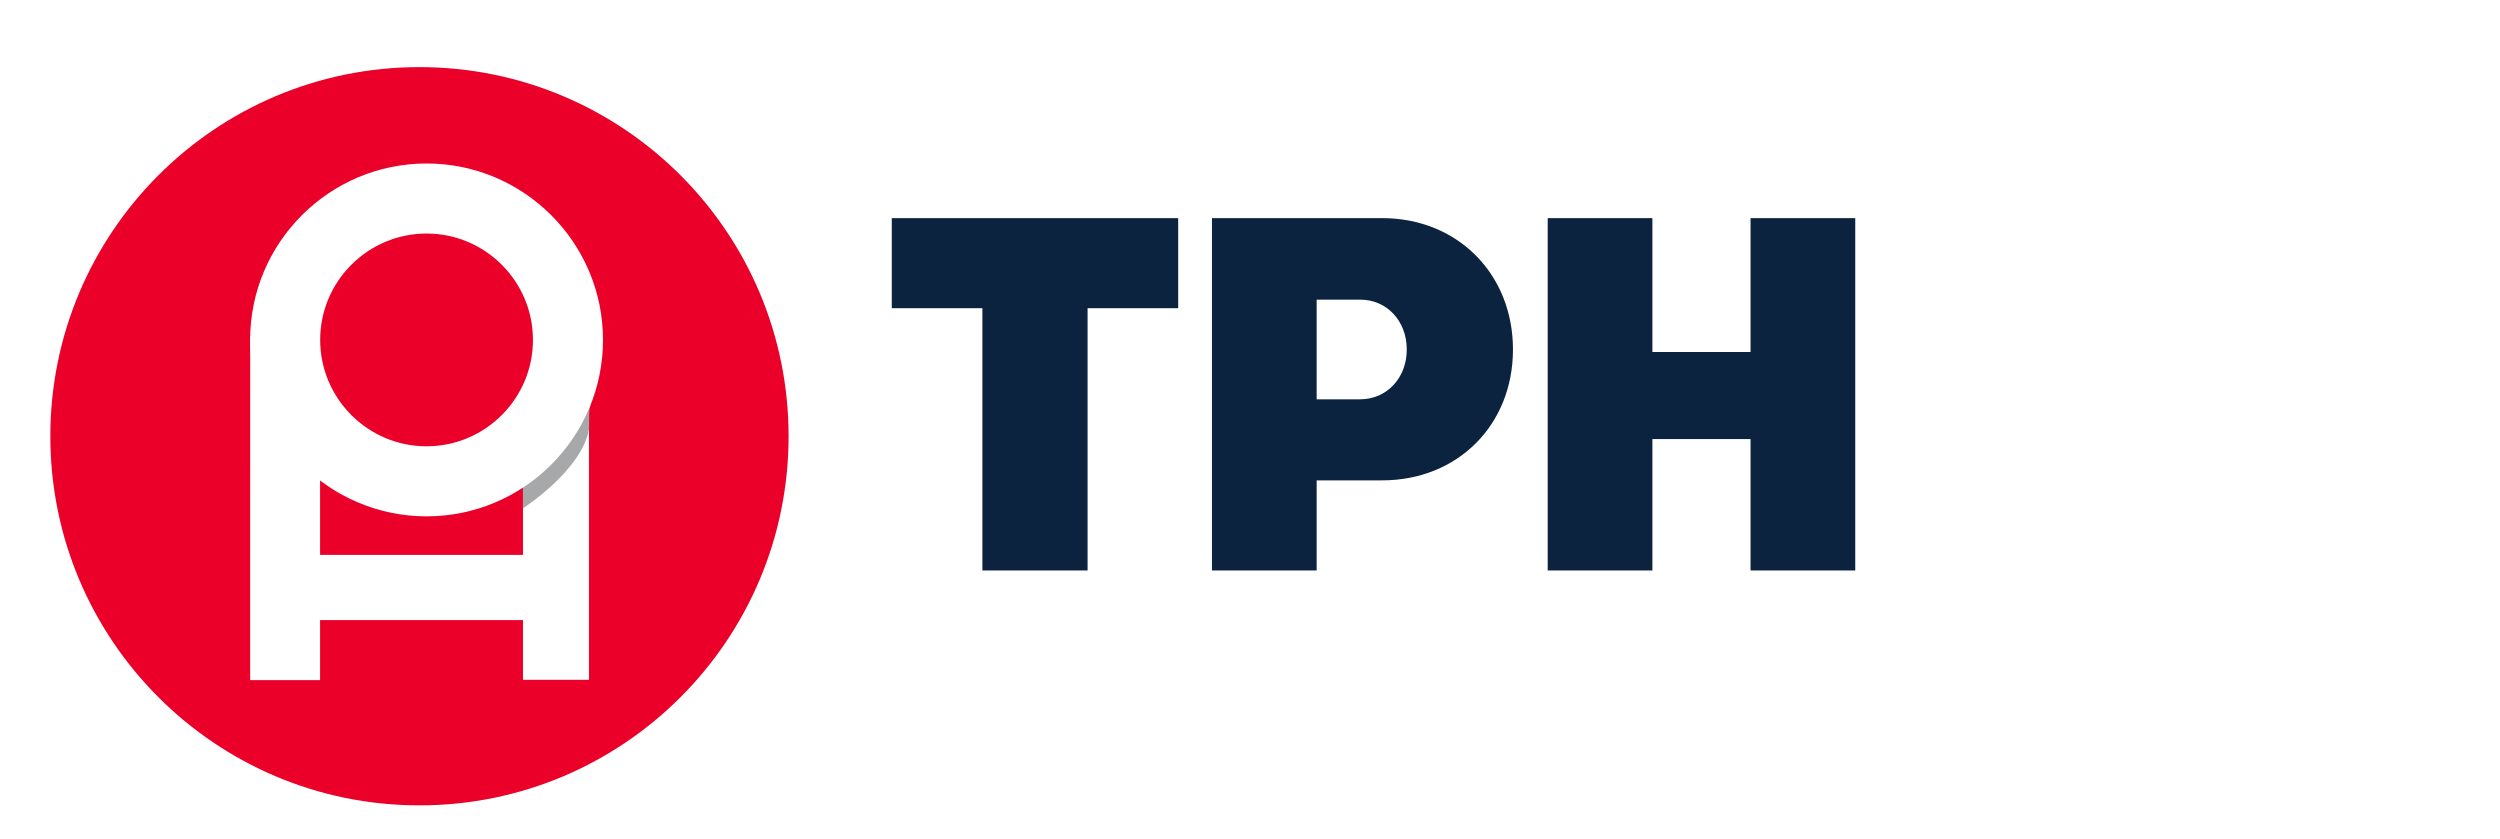
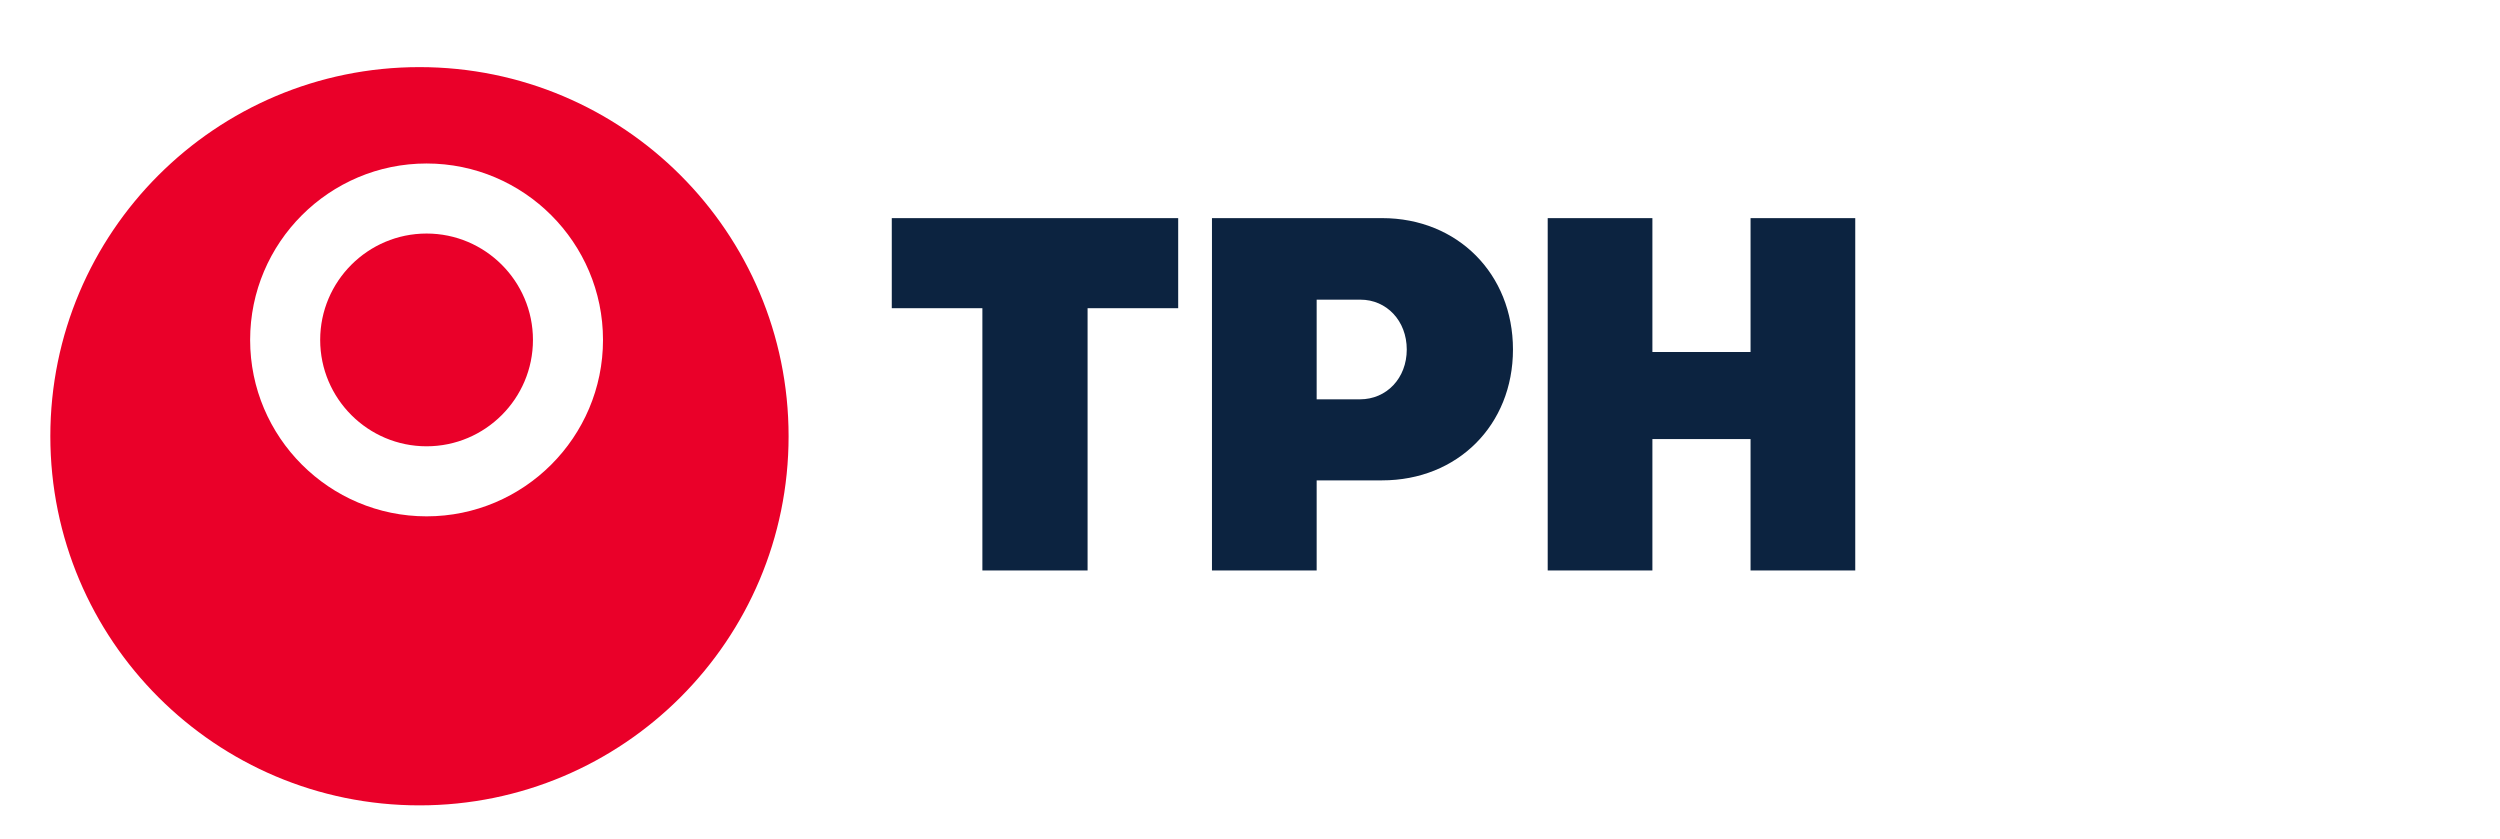
<svg xmlns="http://www.w3.org/2000/svg" fill="none" viewBox="0 0 149 50" height="50" width="149">
  <g filter="url(#filter0_dd_1294_159596)">
    <g clip-path="url(#clip0_1294_159596)">
      <path fill="#EA0029" d="M25 46C37.15 46 47 36.15 47 24C47 11.85 37.15 2 25 2C12.85 2 3 11.85 3 24C3 36.15 12.85 46 25 46Z" />
-       <path fill="white" d="M34.737 21.146L31.17 21.143V38.517H35.104V23.597L34.737 21.146Z" />
-       <path fill="white" d="M31.549 31.071H18.943V34.957H31.549V31.071Z" />
-       <path fill="white" d="M14.911 18.035L19.077 20.654V38.535H14.908L14.911 18.035Z" />
-       <path fill="#A7A8A9" d="M31.167 27.057V28.294C31.167 28.294 34.63 26.082 35.107 23.597C35.107 23.031 35.113 22.786 35.116 22.682C35.116 22.589 35.116 22.566 35.122 22.5C35.131 22.41 35.146 22.279 35.184 22.163C35.256 21.963 34.573 21.796 34.573 21.796L31.4 25.294L31.042 25.724" />
      <path fill="white" d="M25.424 28.774C19.626 28.774 14.908 24.057 14.908 18.259C14.908 12.462 19.626 7.744 25.424 7.744C31.221 7.744 35.939 12.462 35.939 18.259C35.939 24.057 31.221 28.774 25.424 28.774ZM25.424 11.919C21.928 11.919 19.083 14.764 19.083 18.259C19.083 21.754 21.928 24.599 25.424 24.599C28.919 24.599 31.764 21.754 31.764 18.259C31.764 14.764 28.919 11.919 25.424 11.919Z" />
    </g>
  </g>
  <path fill="#0C2340" d="M64.82 34H58.55V18.37H53.15V13H70.22V18.37H64.82V34ZM72.233 13H82.373C86.873 13 90.173 16.33 90.173 20.83C90.173 25.33 86.873 28.63 82.373 28.63H78.473V34H72.233V13ZM78.473 23.8H81.053C82.643 23.8 83.843 22.54 83.843 20.83C83.843 19.12 82.643 17.86 81.083 17.86H78.473V23.8ZM98.483 34H92.243V13H98.483V20.98H104.333V13H110.573V34H104.333V26.17H98.483V34Z" />
  <defs>
    <filter color-interpolation-filters="sRGB" filterUnits="userSpaceOnUse" height="50" width="50" y="0" x="0" id="filter0_dd_1294_159596">
      <feFlood result="BackgroundImageFix" flood-opacity="0" />
      <feColorMatrix result="hardAlpha" values="0 0 0 0 0 0 0 0 0 0 0 0 0 0 0 0 0 0 127 0" type="matrix" in="SourceAlpha" />
      <feOffset dy="1" />
      <feGaussianBlur stdDeviation="1" />
      <feColorMatrix values="0 0 0 0 0.063 0 0 0 0 0.094 0 0 0 0 0.157 0 0 0 0.06 0" type="matrix" />
      <feBlend result="effect1_dropShadow_1294_159596" in2="BackgroundImageFix" mode="normal" />
      <feColorMatrix result="hardAlpha" values="0 0 0 0 0 0 0 0 0 0 0 0 0 0 0 0 0 0 127 0" type="matrix" in="SourceAlpha" />
      <feOffset dy="1" />
      <feGaussianBlur stdDeviation="1.5" />
      <feColorMatrix values="0 0 0 0 0.063 0 0 0 0 0.094 0 0 0 0 0.157 0 0 0 0.1 0" type="matrix" />
      <feBlend result="effect2_dropShadow_1294_159596" in2="effect1_dropShadow_1294_159596" mode="normal" />
      <feBlend result="shape" in2="effect2_dropShadow_1294_159596" in="SourceGraphic" mode="normal" />
    </filter>
    <clipPath id="clip0_1294_159596">
      <rect transform="translate(3 2)" fill="white" height="44" width="44" />
    </clipPath>
  </defs>
</svg>